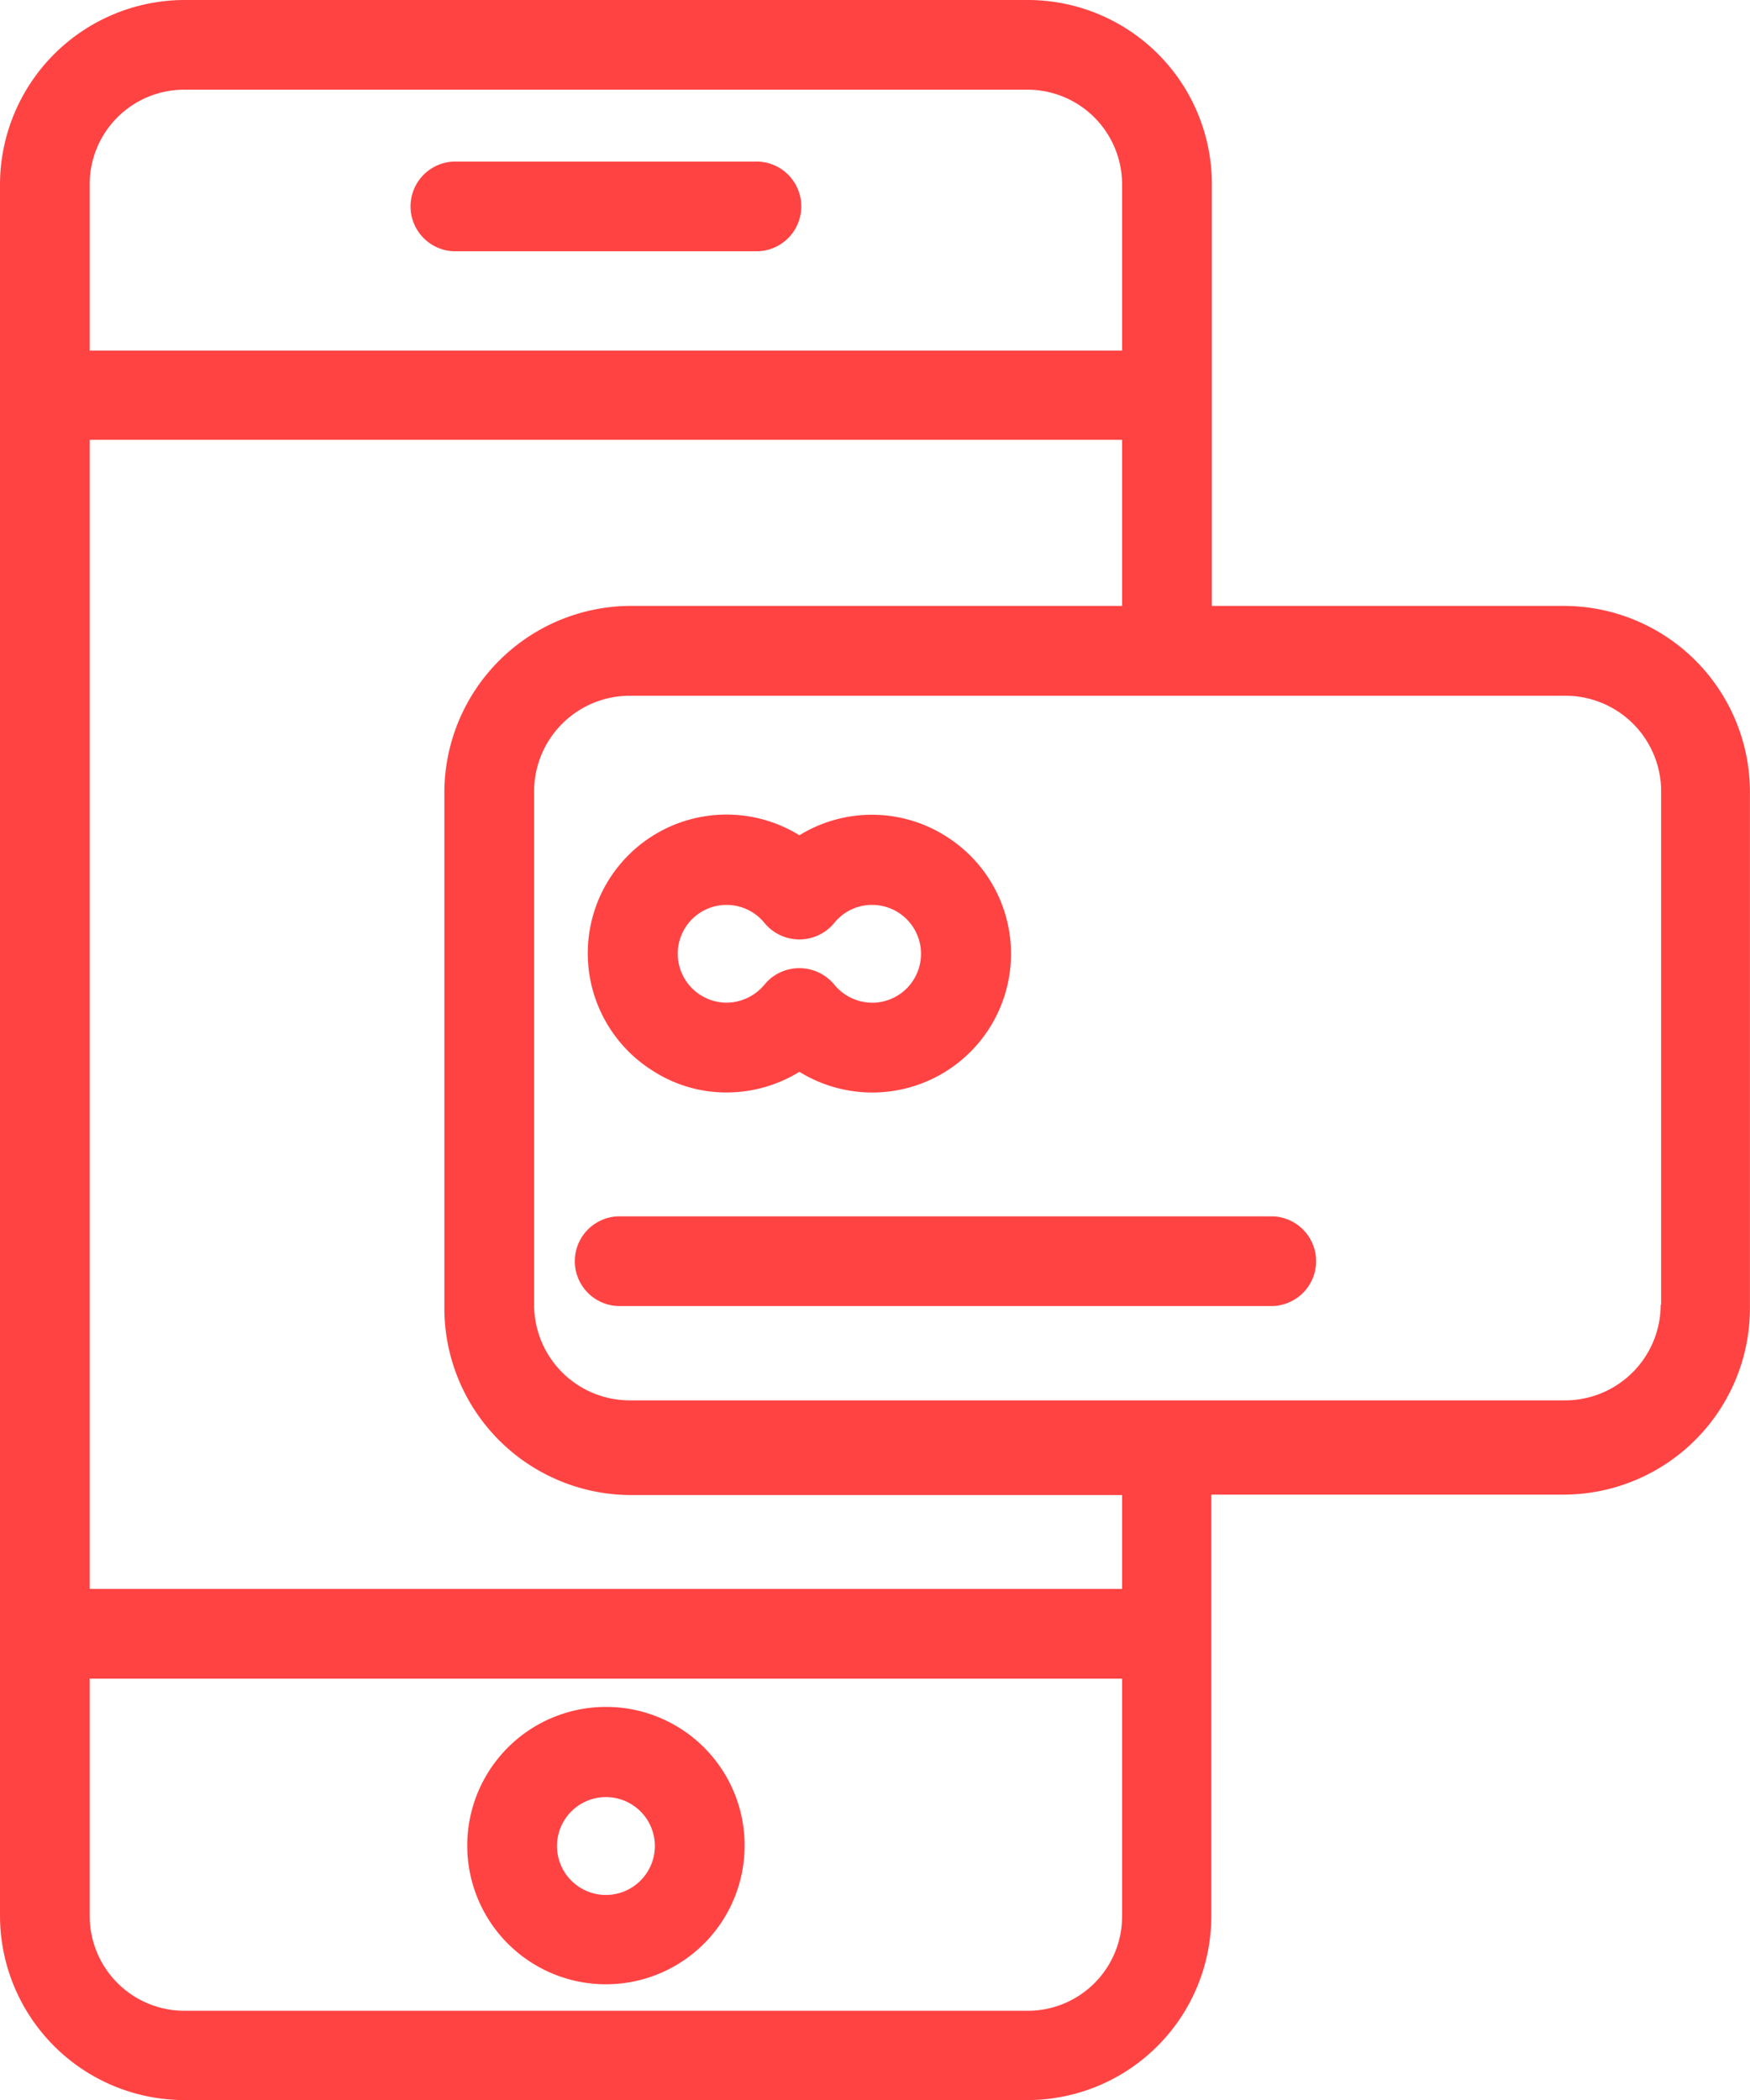
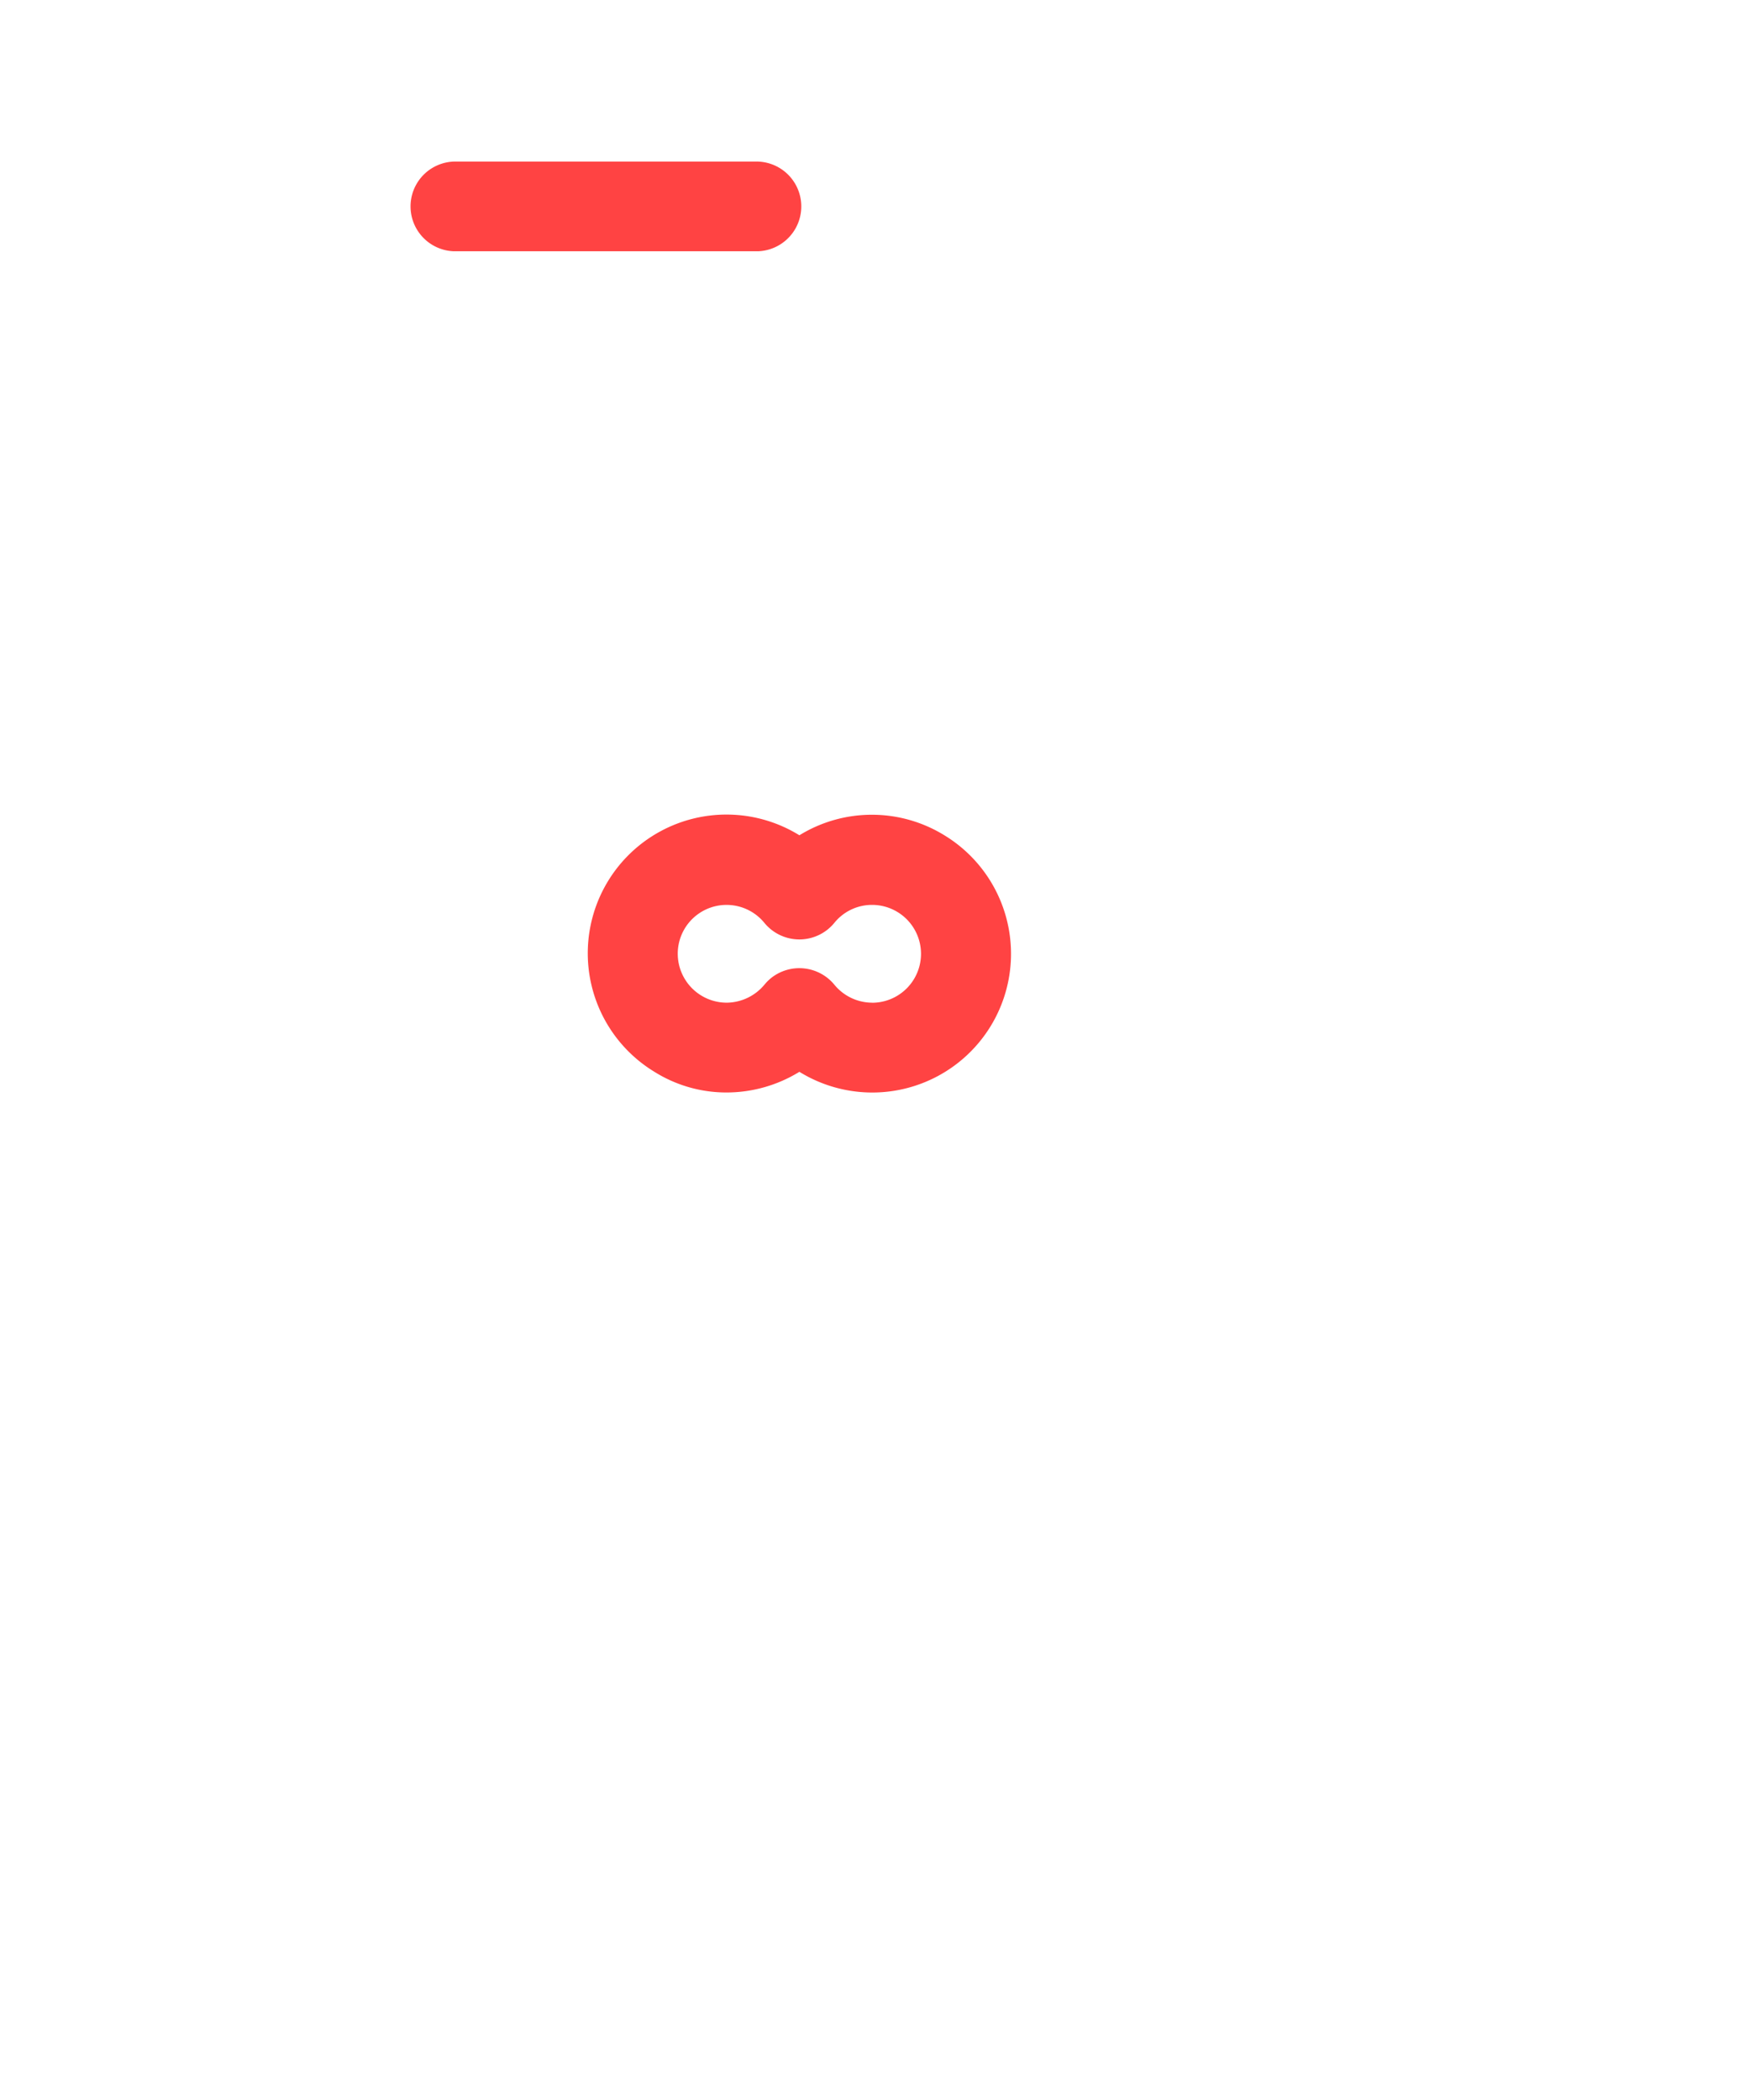
<svg xmlns="http://www.w3.org/2000/svg" width="56.581" height="67.9" viewBox="0 0 56.581 67.9">
  <defs>
    <style>.a{fill:#ff4343;}</style>
  </defs>
  <g transform="translate(-39)">
    <g transform="translate(52.22 5.224)">
      <g transform="translate(0)">
        <path class="a" d="M141.39,36h-9.839a1.451,1.451,0,0,0,0,2.9h9.839a1.451,1.451,0,0,0,0-2.9Z" transform="translate(-130.1 -36)" />
      </g>
    </g>
    <g transform="translate(54.107 55.188)">
      <g transform="translate(0)">
-         <path class="a" d="M147.584,380.3a4.484,4.484,0,1,0,4.484,4.484A4.478,4.478,0,0,0,147.584,380.3Zm0,6.08a1.582,1.582,0,1,1,1.582-1.582A1.585,1.585,0,0,1,147.584,386.38Z" transform="translate(-143.1 -380.3)" />
-       </g>
+         </g>
    </g>
    <g transform="translate(39)">
      <g transform="translate(0)">
-         <path class="a" d="M89.617,19.591H78.182V5.964A5.952,5.952,0,0,0,72.232,0H44.979A5.977,5.977,0,0,0,39,5.964V61.936A5.967,5.967,0,0,0,44.979,67.9H72.2a5.952,5.952,0,0,0,5.964-5.95V48.324H89.6a6.033,6.033,0,0,0,5.979-6.051V25.642A6.02,6.02,0,0,0,89.617,19.591ZM41.9,5.964A3.056,3.056,0,0,1,44.979,2.9H72.217A3.06,3.06,0,0,1,75.279,5.95v5.384H41.9ZM75.279,61.951a3.05,3.05,0,0,1-3.047,3.062H44.979A3.066,3.066,0,0,1,41.9,61.951V54.274H75.279Zm0-10.579H41.9V14.221H75.279v5.369H59.36a6.045,6.045,0,0,0-5.993,6.051V42.287a6.045,6.045,0,0,0,5.993,6.051H75.279Zm17.429-9.186h-.015A3.094,3.094,0,0,1,89.6,45.277H59.36a3.094,3.094,0,0,1-3.091-3.091v-16.6a3.094,3.094,0,0,1,3.091-3.091H89.617a3.094,3.094,0,0,1,3.091,3.091v16.6Z" transform="translate(-39)" />
-       </g>
+         </g>
    </g>
    <g transform="translate(57.531 39.327)">
      <g transform="translate(0)">
-         <path class="a" d="M189.324,271H168.151a1.451,1.451,0,0,0,0,2.9h21.173a1.451,1.451,0,0,0,0-2.9Z" transform="translate(-166.7 -271)" />
-       </g>
+         </g>
    </g>
    <g transform="translate(58.016 26.342)">
      <g transform="translate(0)">
        <path class="a" d="M181.555,182.189a4.469,4.469,0,0,0-4.687,0,4.485,4.485,0,1,0-4.687,7.648,4.378,4.378,0,0,0,2.336.668,4.5,4.5,0,0,0,2.351-.668,4.485,4.485,0,1,0,4.687-7.648Zm-2.336,5.413a1.585,1.585,0,0,1-1.219-.58,1.467,1.467,0,0,0-2.046-.218,1.539,1.539,0,0,0-.218.218,1.608,1.608,0,0,1-1.219.58,1.585,1.585,0,0,1-1.582-1.582,1.578,1.578,0,0,1,2.8-1,1.462,1.462,0,0,0,2.264,0,1.563,1.563,0,0,1,1.219-.58,1.582,1.582,0,1,1,0,3.164Z" transform="translate(-170.038 -181.525)" />
      </g>
    </g>
  </g>
</svg>